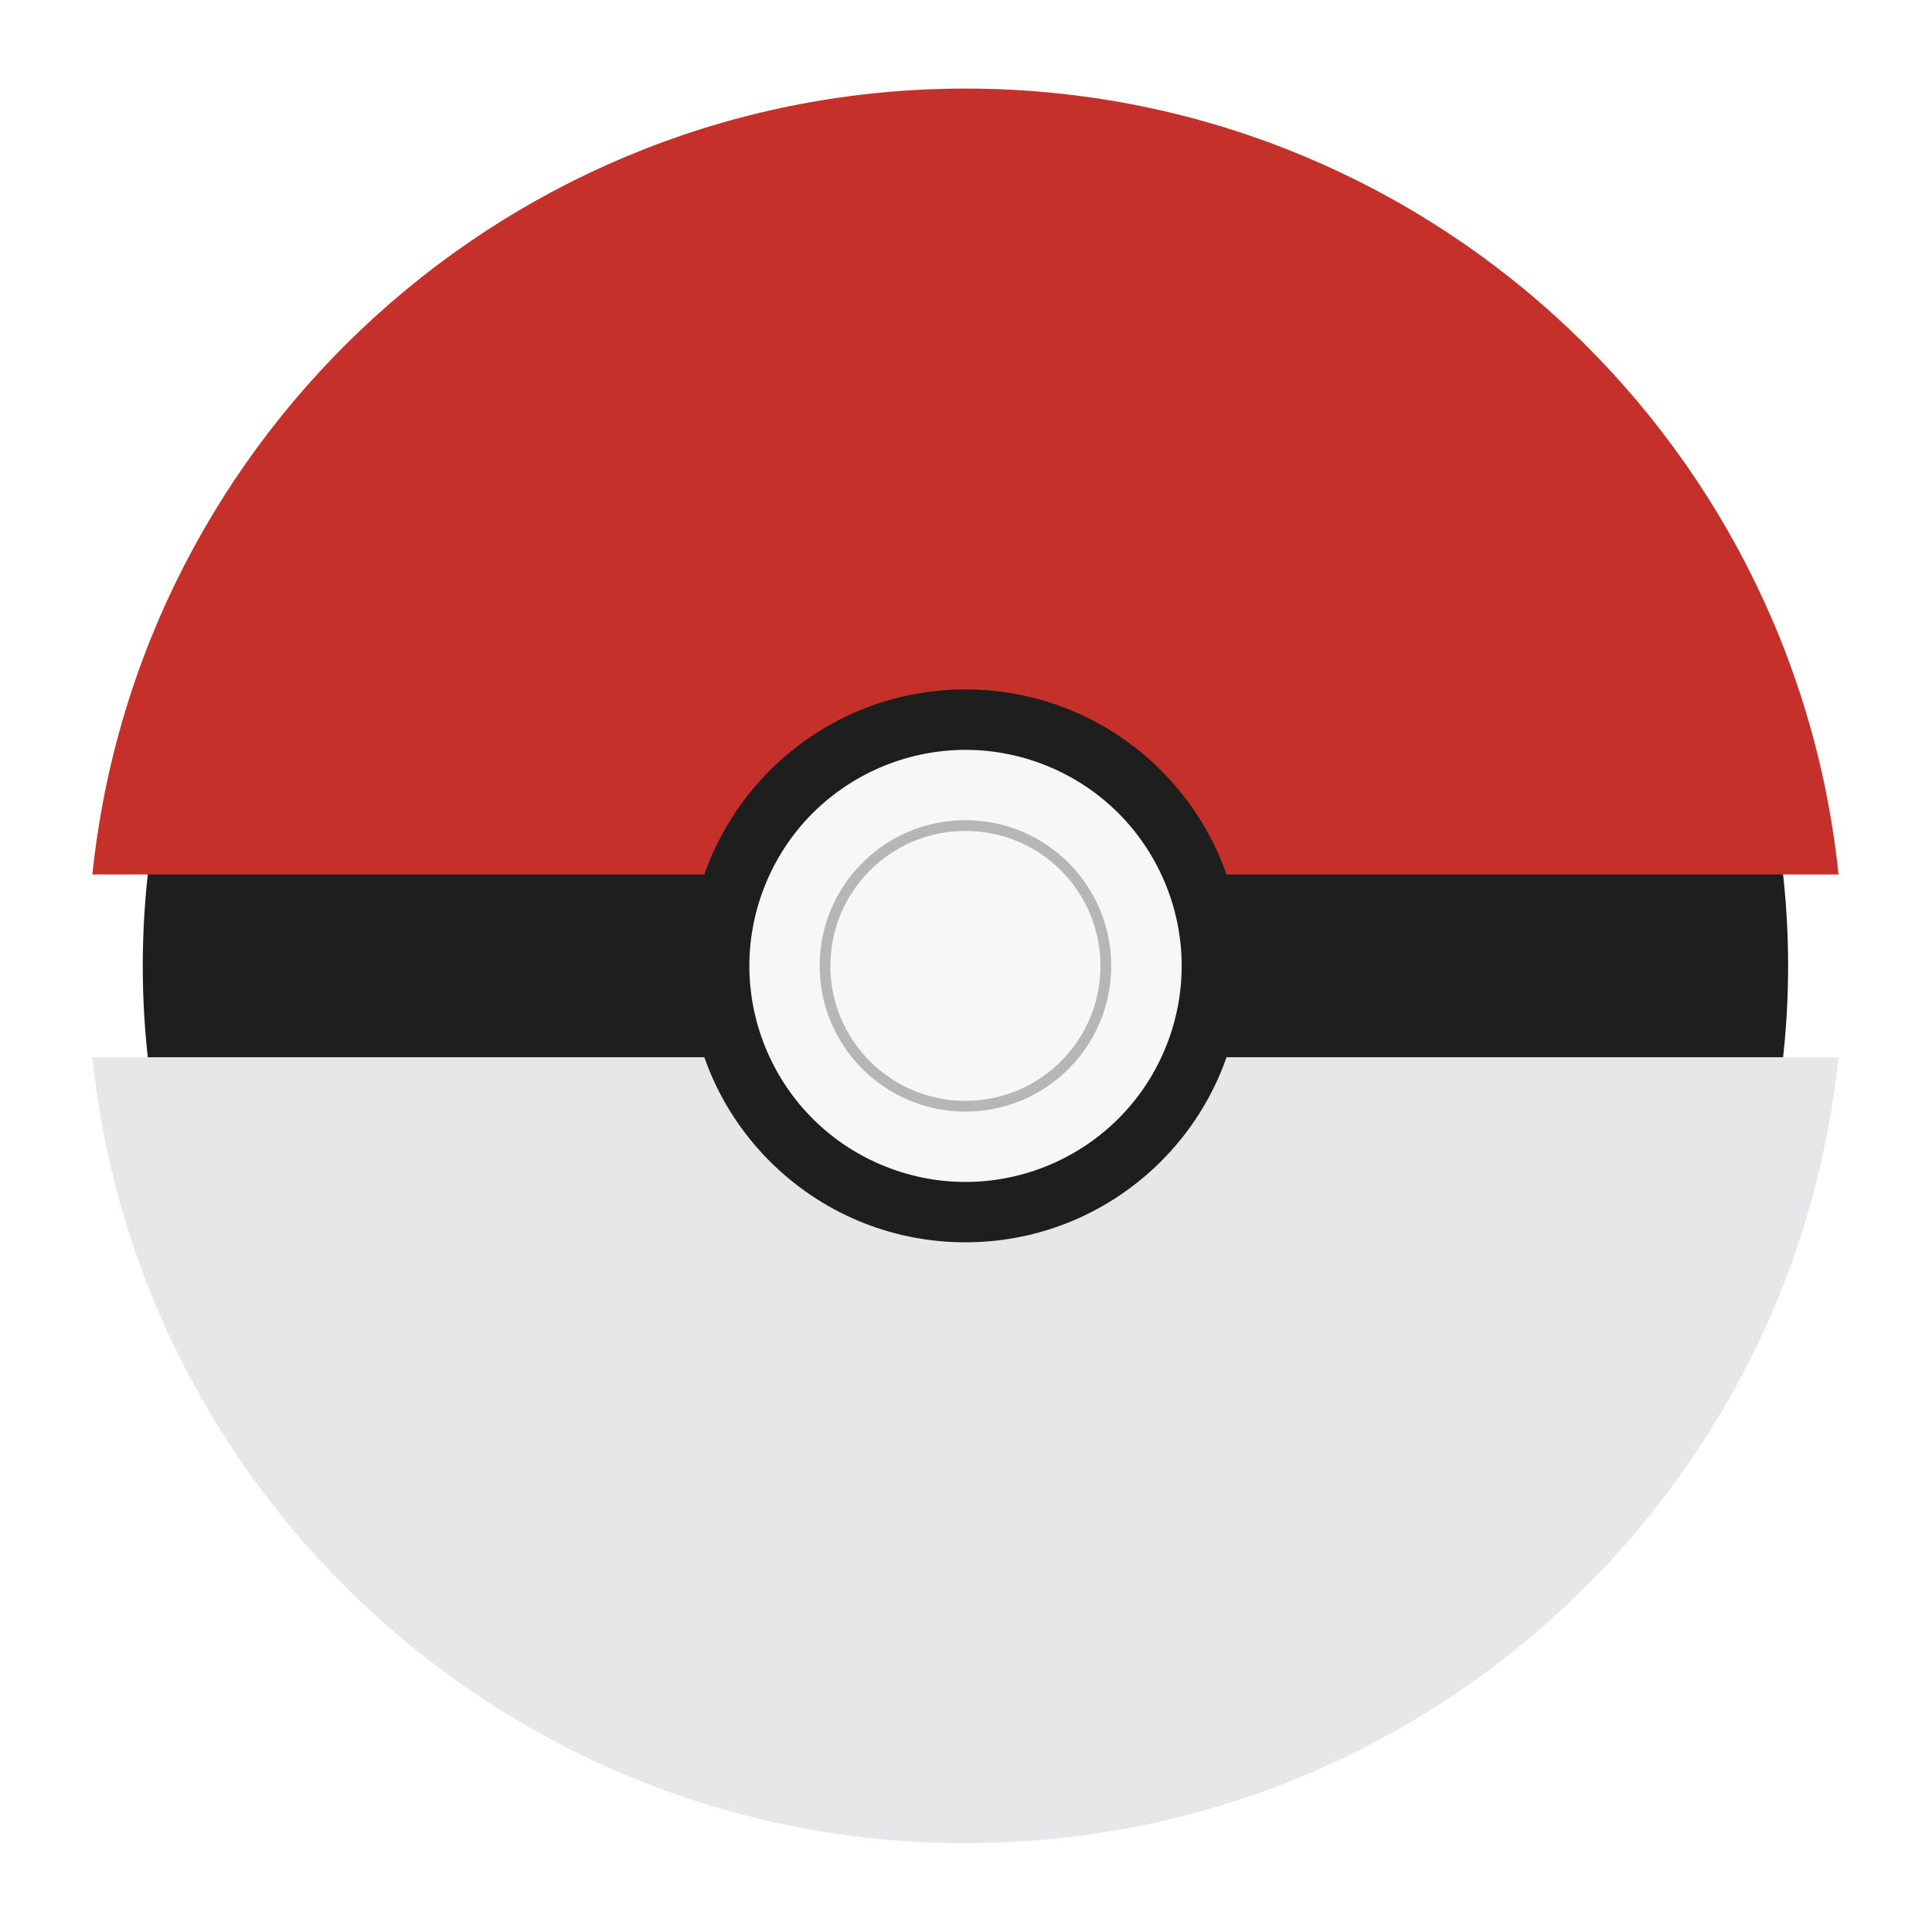
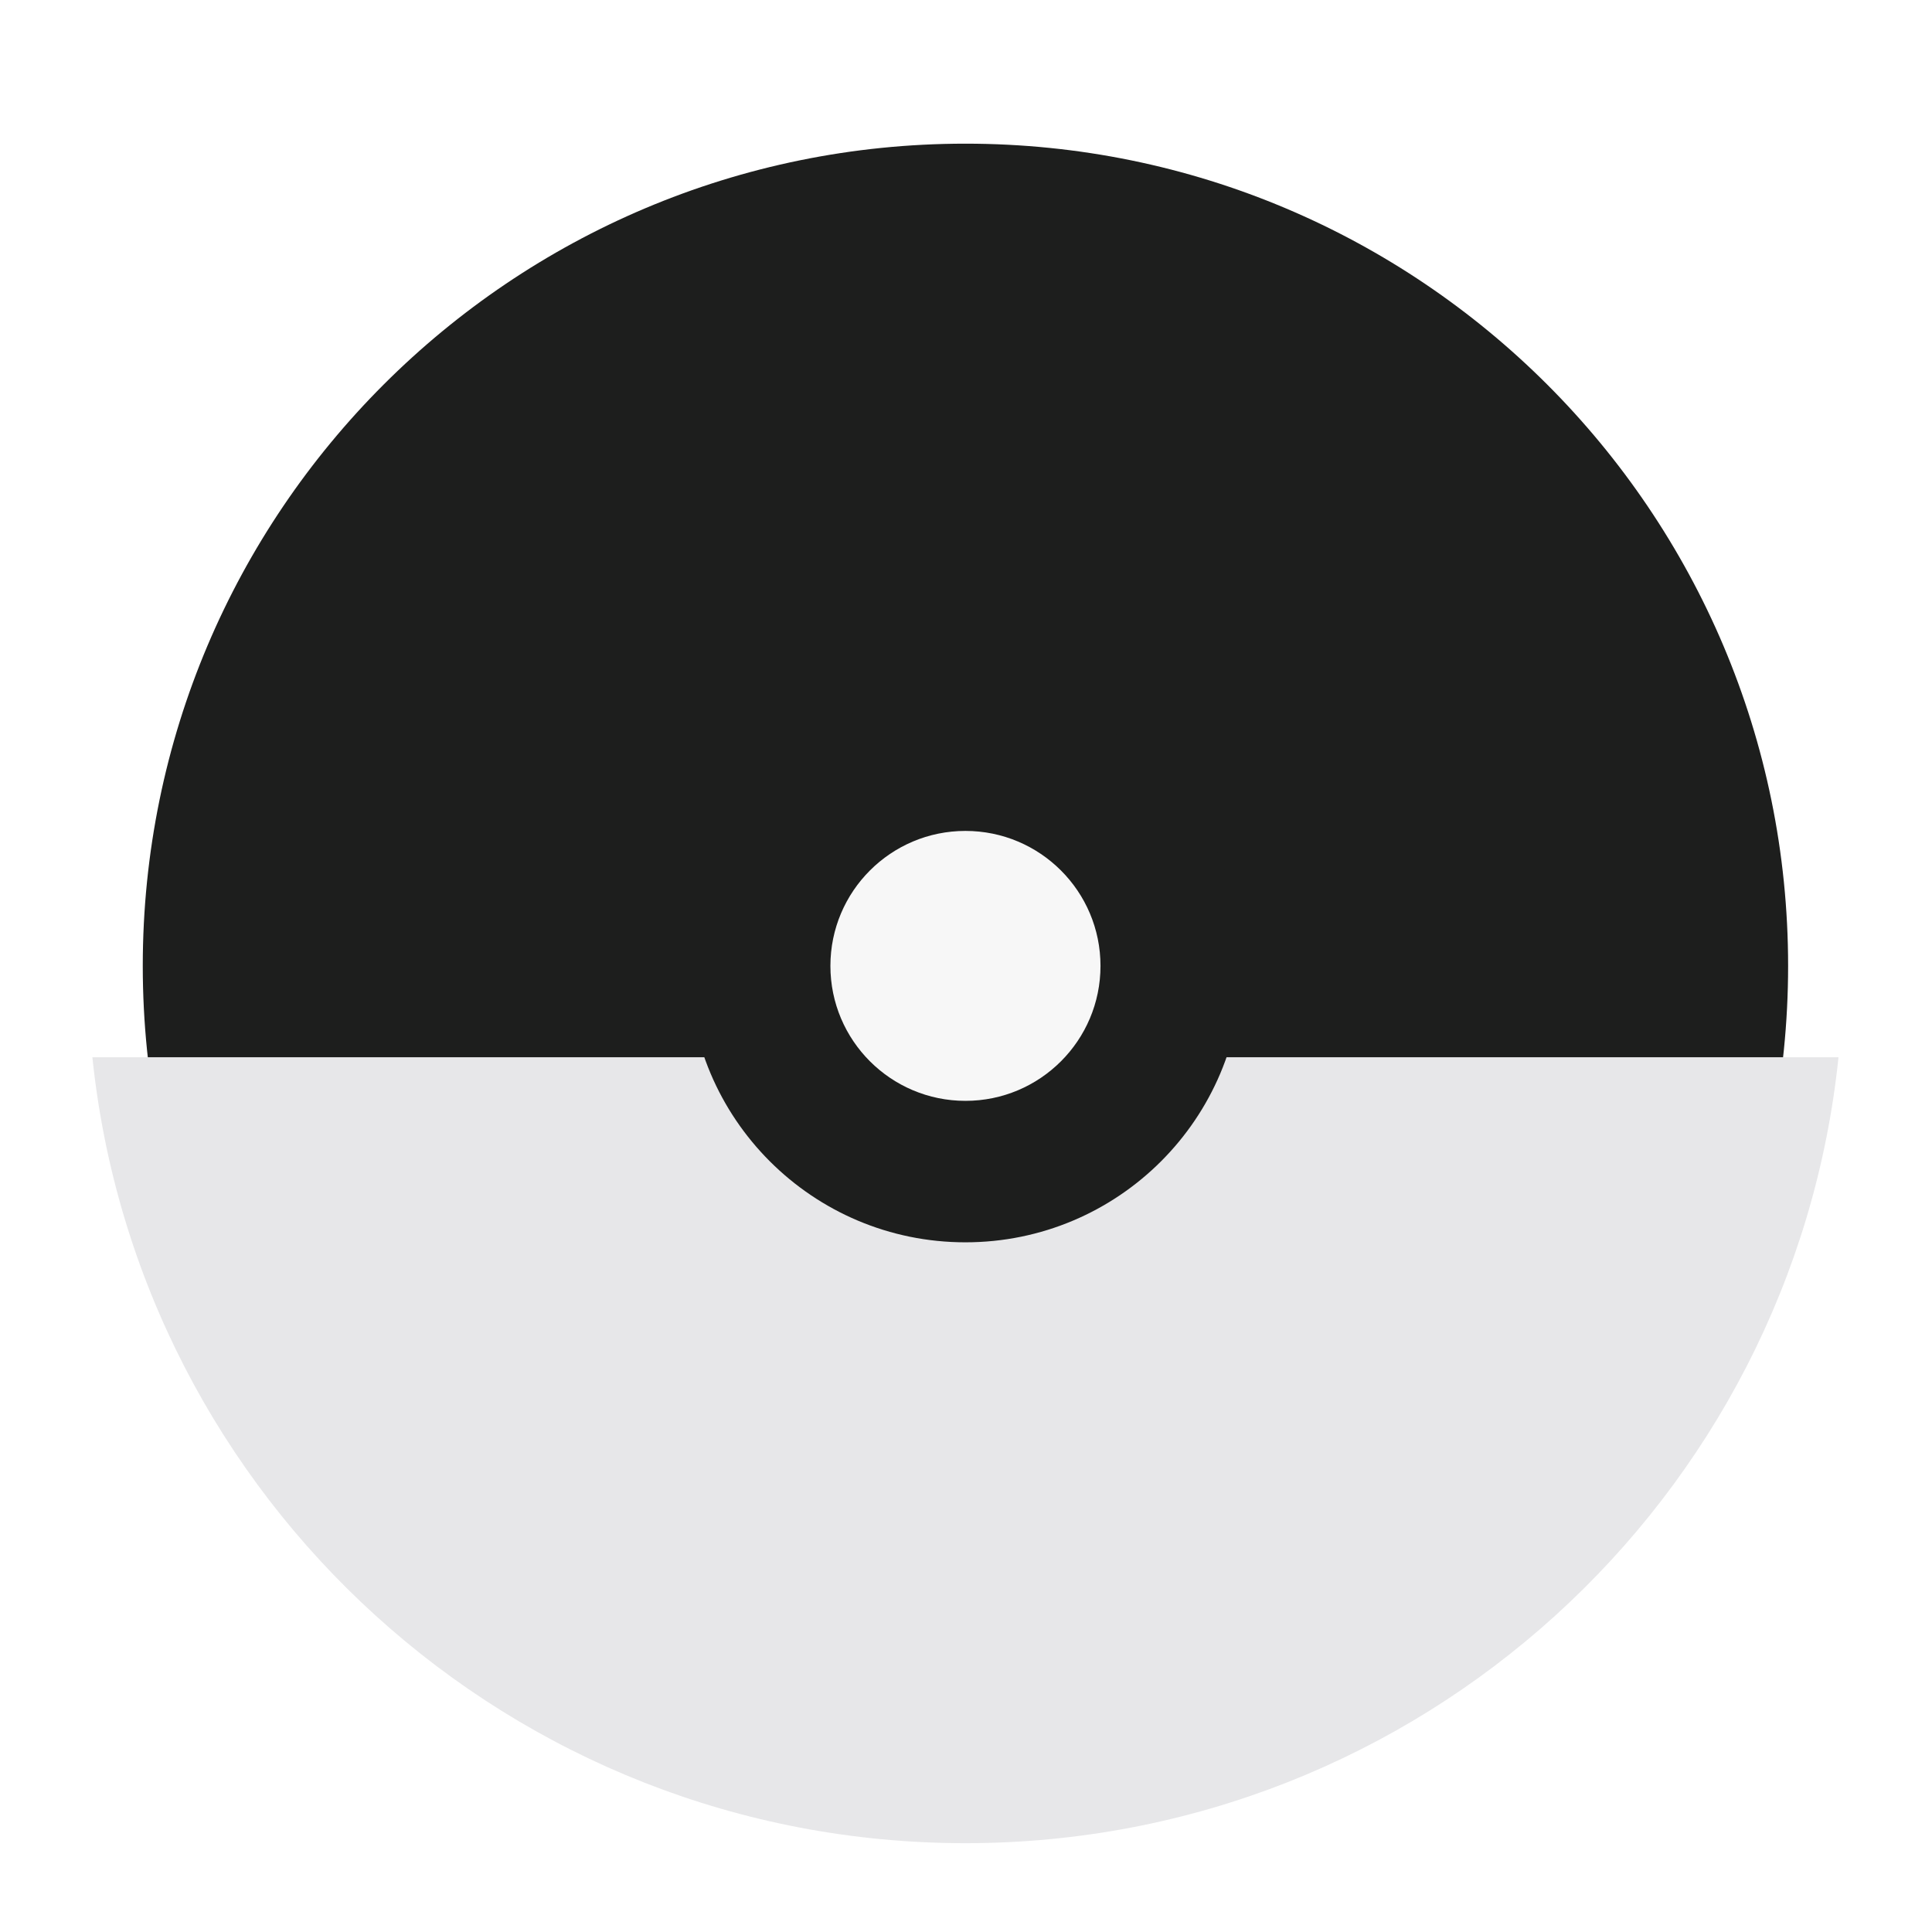
<svg xmlns="http://www.w3.org/2000/svg" width="349" height="349" viewBox="0 0 349 349" fill="none">
  <g filter="url(#filter0_d_5906_112)">
    <path d="M170.399 319.005C252.474 319.005 319.008 252.507 319.008 170.479C319.008 88.45 252.474 21.952 170.399 21.952C88.325 21.952 21.79 88.45 21.79 170.479C21.79 252.507 88.325 319.005 170.399 319.005Z" fill="#1D1E1D" />
-     <path d="M328.117 153.975C319.857 74.205 252.403 12 170.399 12C88.395 12 20.949 74.205 12.688 153.975H328.117Z" fill="#C5312A" />
    <path d="M12.688 186.982C20.949 266.751 88.403 328.956 170.399 328.956C252.396 328.956 319.857 266.751 328.11 186.982H12.688Z" fill="#E7E7E9" />
    <path d="M170.398 220.414C197.992 220.414 220.362 198.057 220.362 170.479C220.362 142.9 197.992 120.543 170.398 120.543C142.804 120.543 120.435 142.9 120.435 170.479C120.435 198.057 142.804 220.414 170.398 220.414Z" fill="#1D1E1D" />
-     <path d="M206.686 184.907C214.656 164.886 204.878 142.198 184.846 134.232C164.813 126.266 142.113 136.039 134.142 156.06C126.172 176.081 135.95 198.769 155.983 206.735C176.015 214.701 198.716 204.928 206.686 184.907Z" fill="#F7F7F7" />
-     <path d="M170.401 196.799C184.945 196.799 196.735 185.015 196.735 170.479C196.735 155.943 184.945 144.16 170.401 144.16C155.857 144.16 144.066 155.943 144.066 170.479C144.066 185.015 155.857 196.799 170.401 196.799Z" fill="#B8B5B5" />
    <path d="M170.401 194.861C183.873 194.861 194.795 183.945 194.795 170.48C194.795 157.015 183.873 146.099 170.401 146.099C156.928 146.099 146.006 157.015 146.006 170.48C146.006 183.945 156.928 194.861 170.401 194.861Z" fill="#F7F7F7" />
  </g>
  <defs>
    <filter id="filter0_d_5906_112" x="0.688" y="0" width="347.429" height="348.956" filterUnits="userSpaceOnUse" color-interpolation-filters="sRGB">
      <feFlood flood-opacity="0" result="BackgroundImageFix" />
      <feColorMatrix in="SourceAlpha" type="matrix" values="0 0 0 0 0 0 0 0 0 0 0 0 0 0 0 0 0 0 127 0" result="hardAlpha" />
      <feOffset dx="4" dy="4" />
      <feGaussianBlur stdDeviation="8" />
      <feColorMatrix type="matrix" values="0 0 0 0 0.004 0 0 0 0 0.11 0 0 0 0 0.251 0 0 0 0.2 0" />
      <feBlend mode="normal" in2="BackgroundImageFix" result="effect1_dropShadow_5906_112" />
      <feBlend mode="normal" in="SourceGraphic" in2="effect1_dropShadow_5906_112" result="shape" />
    </filter>
  </defs>
</svg>